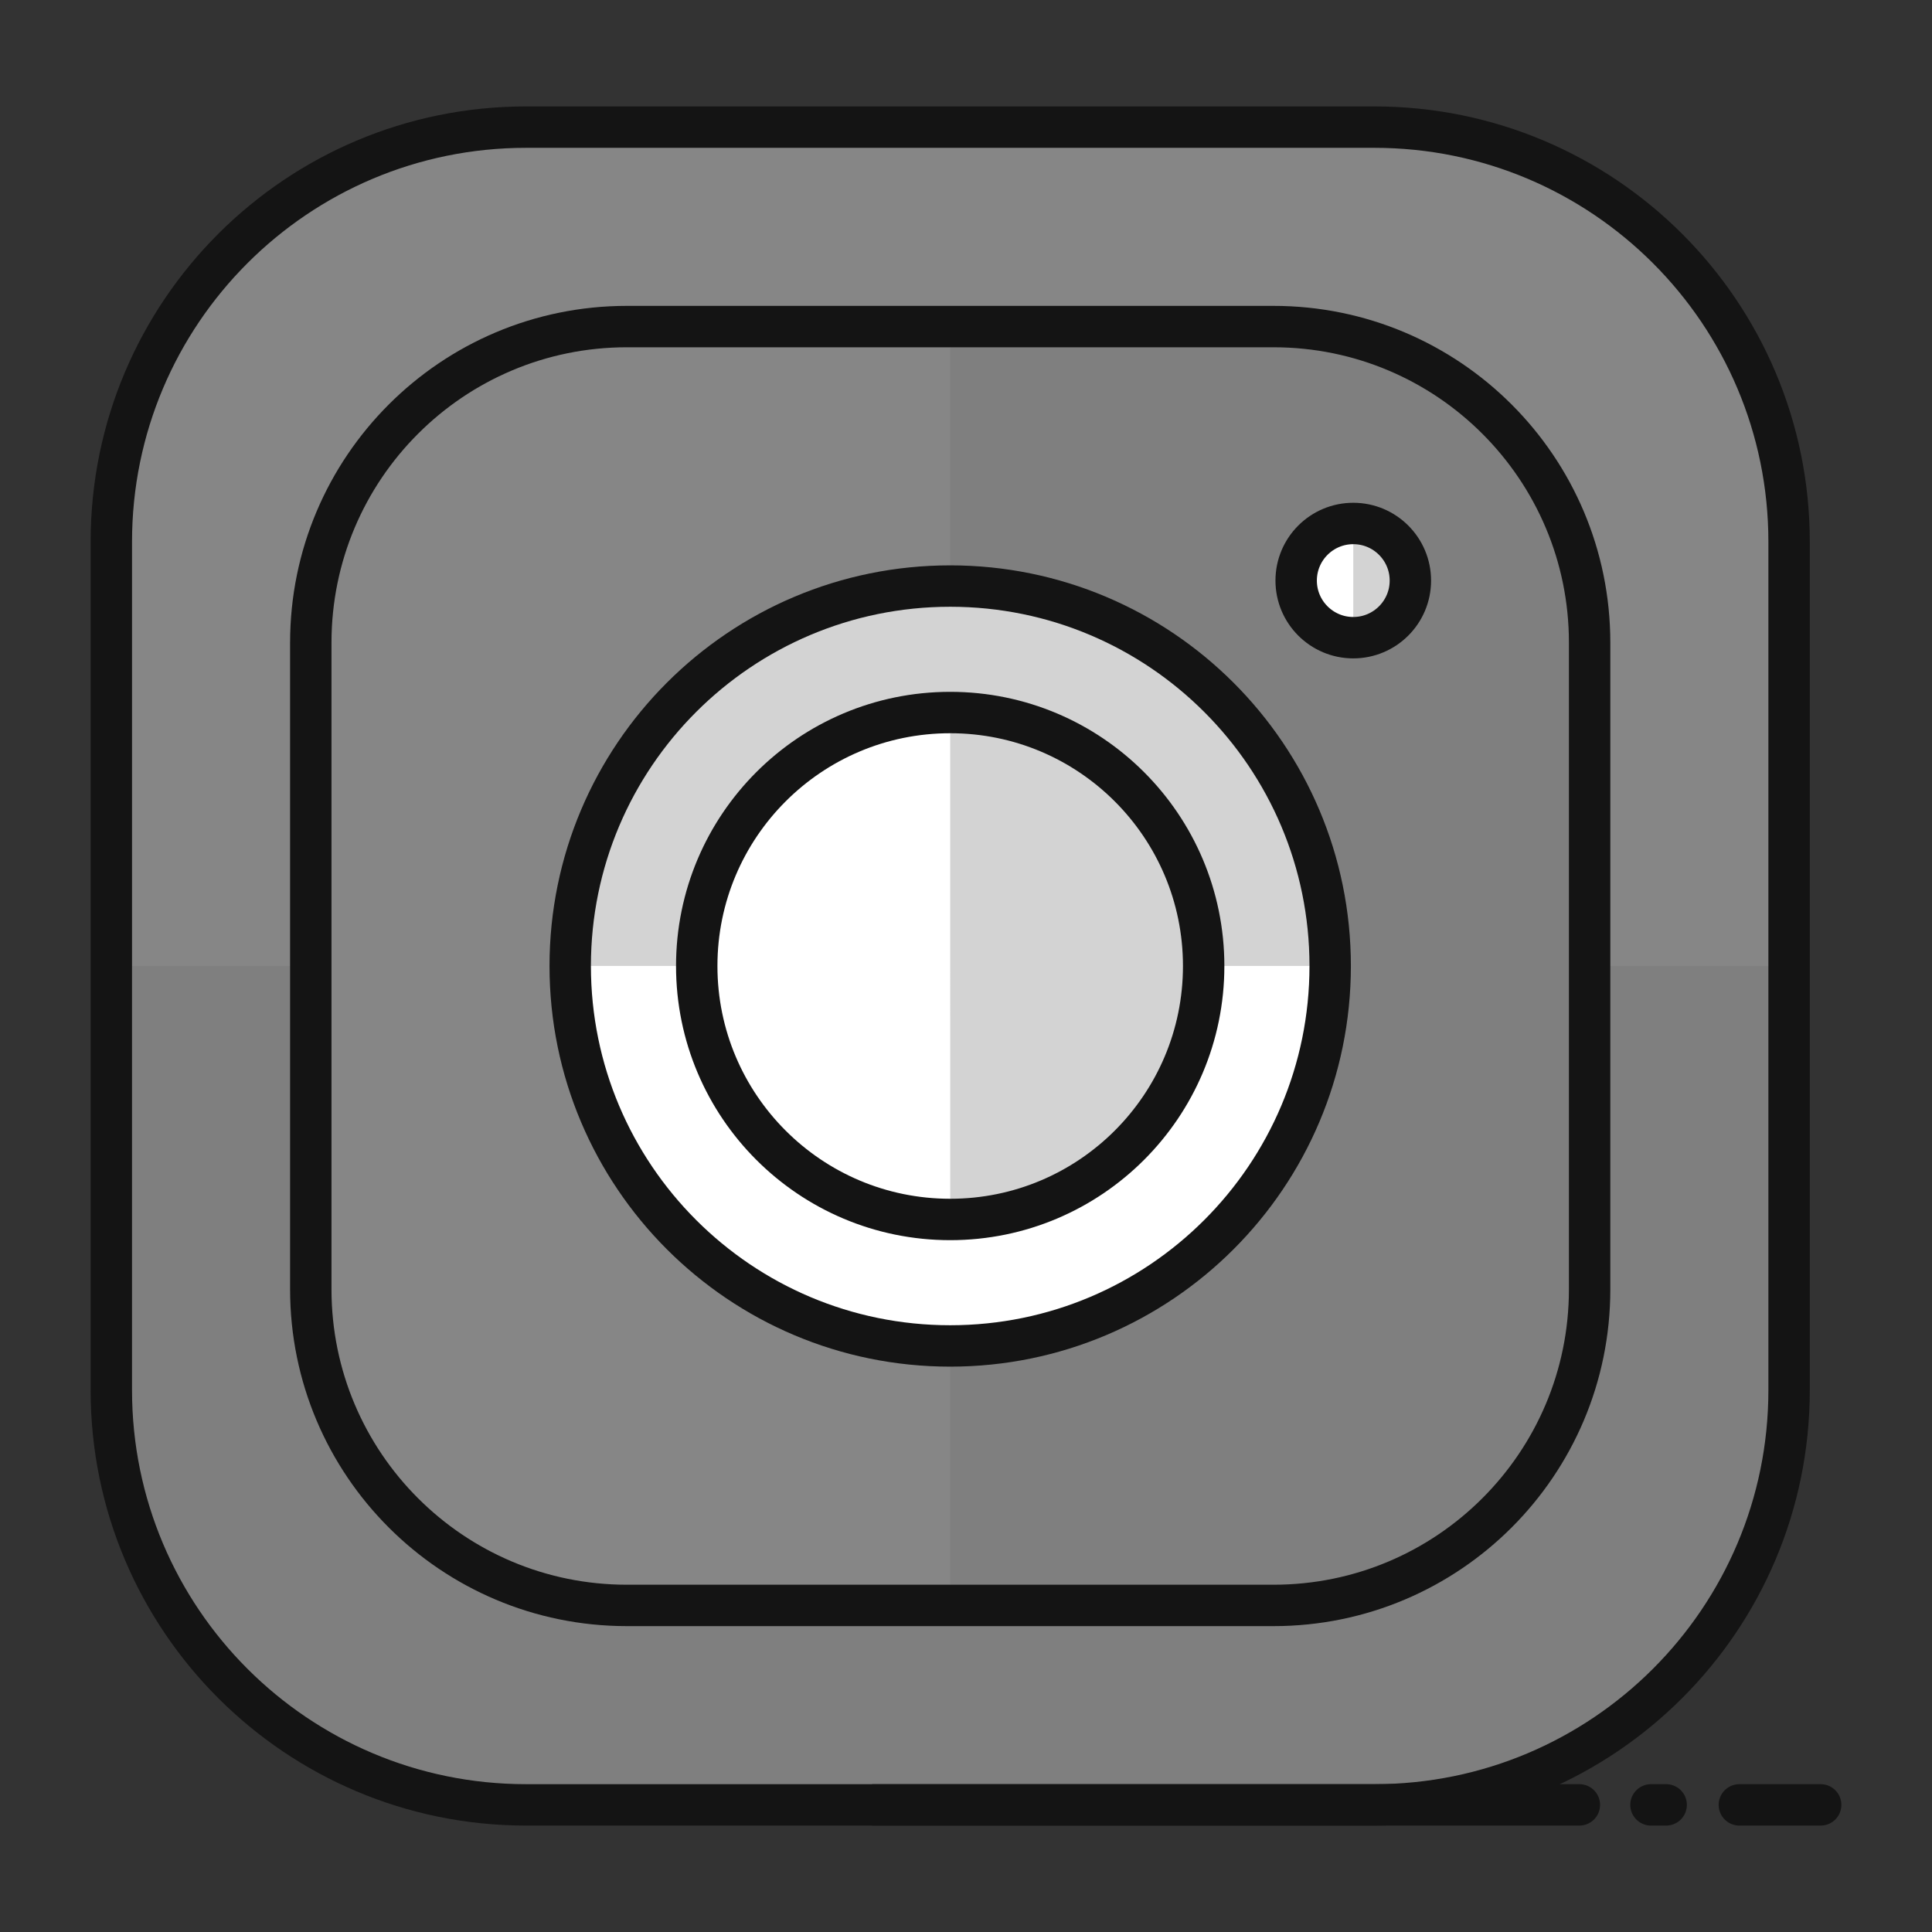
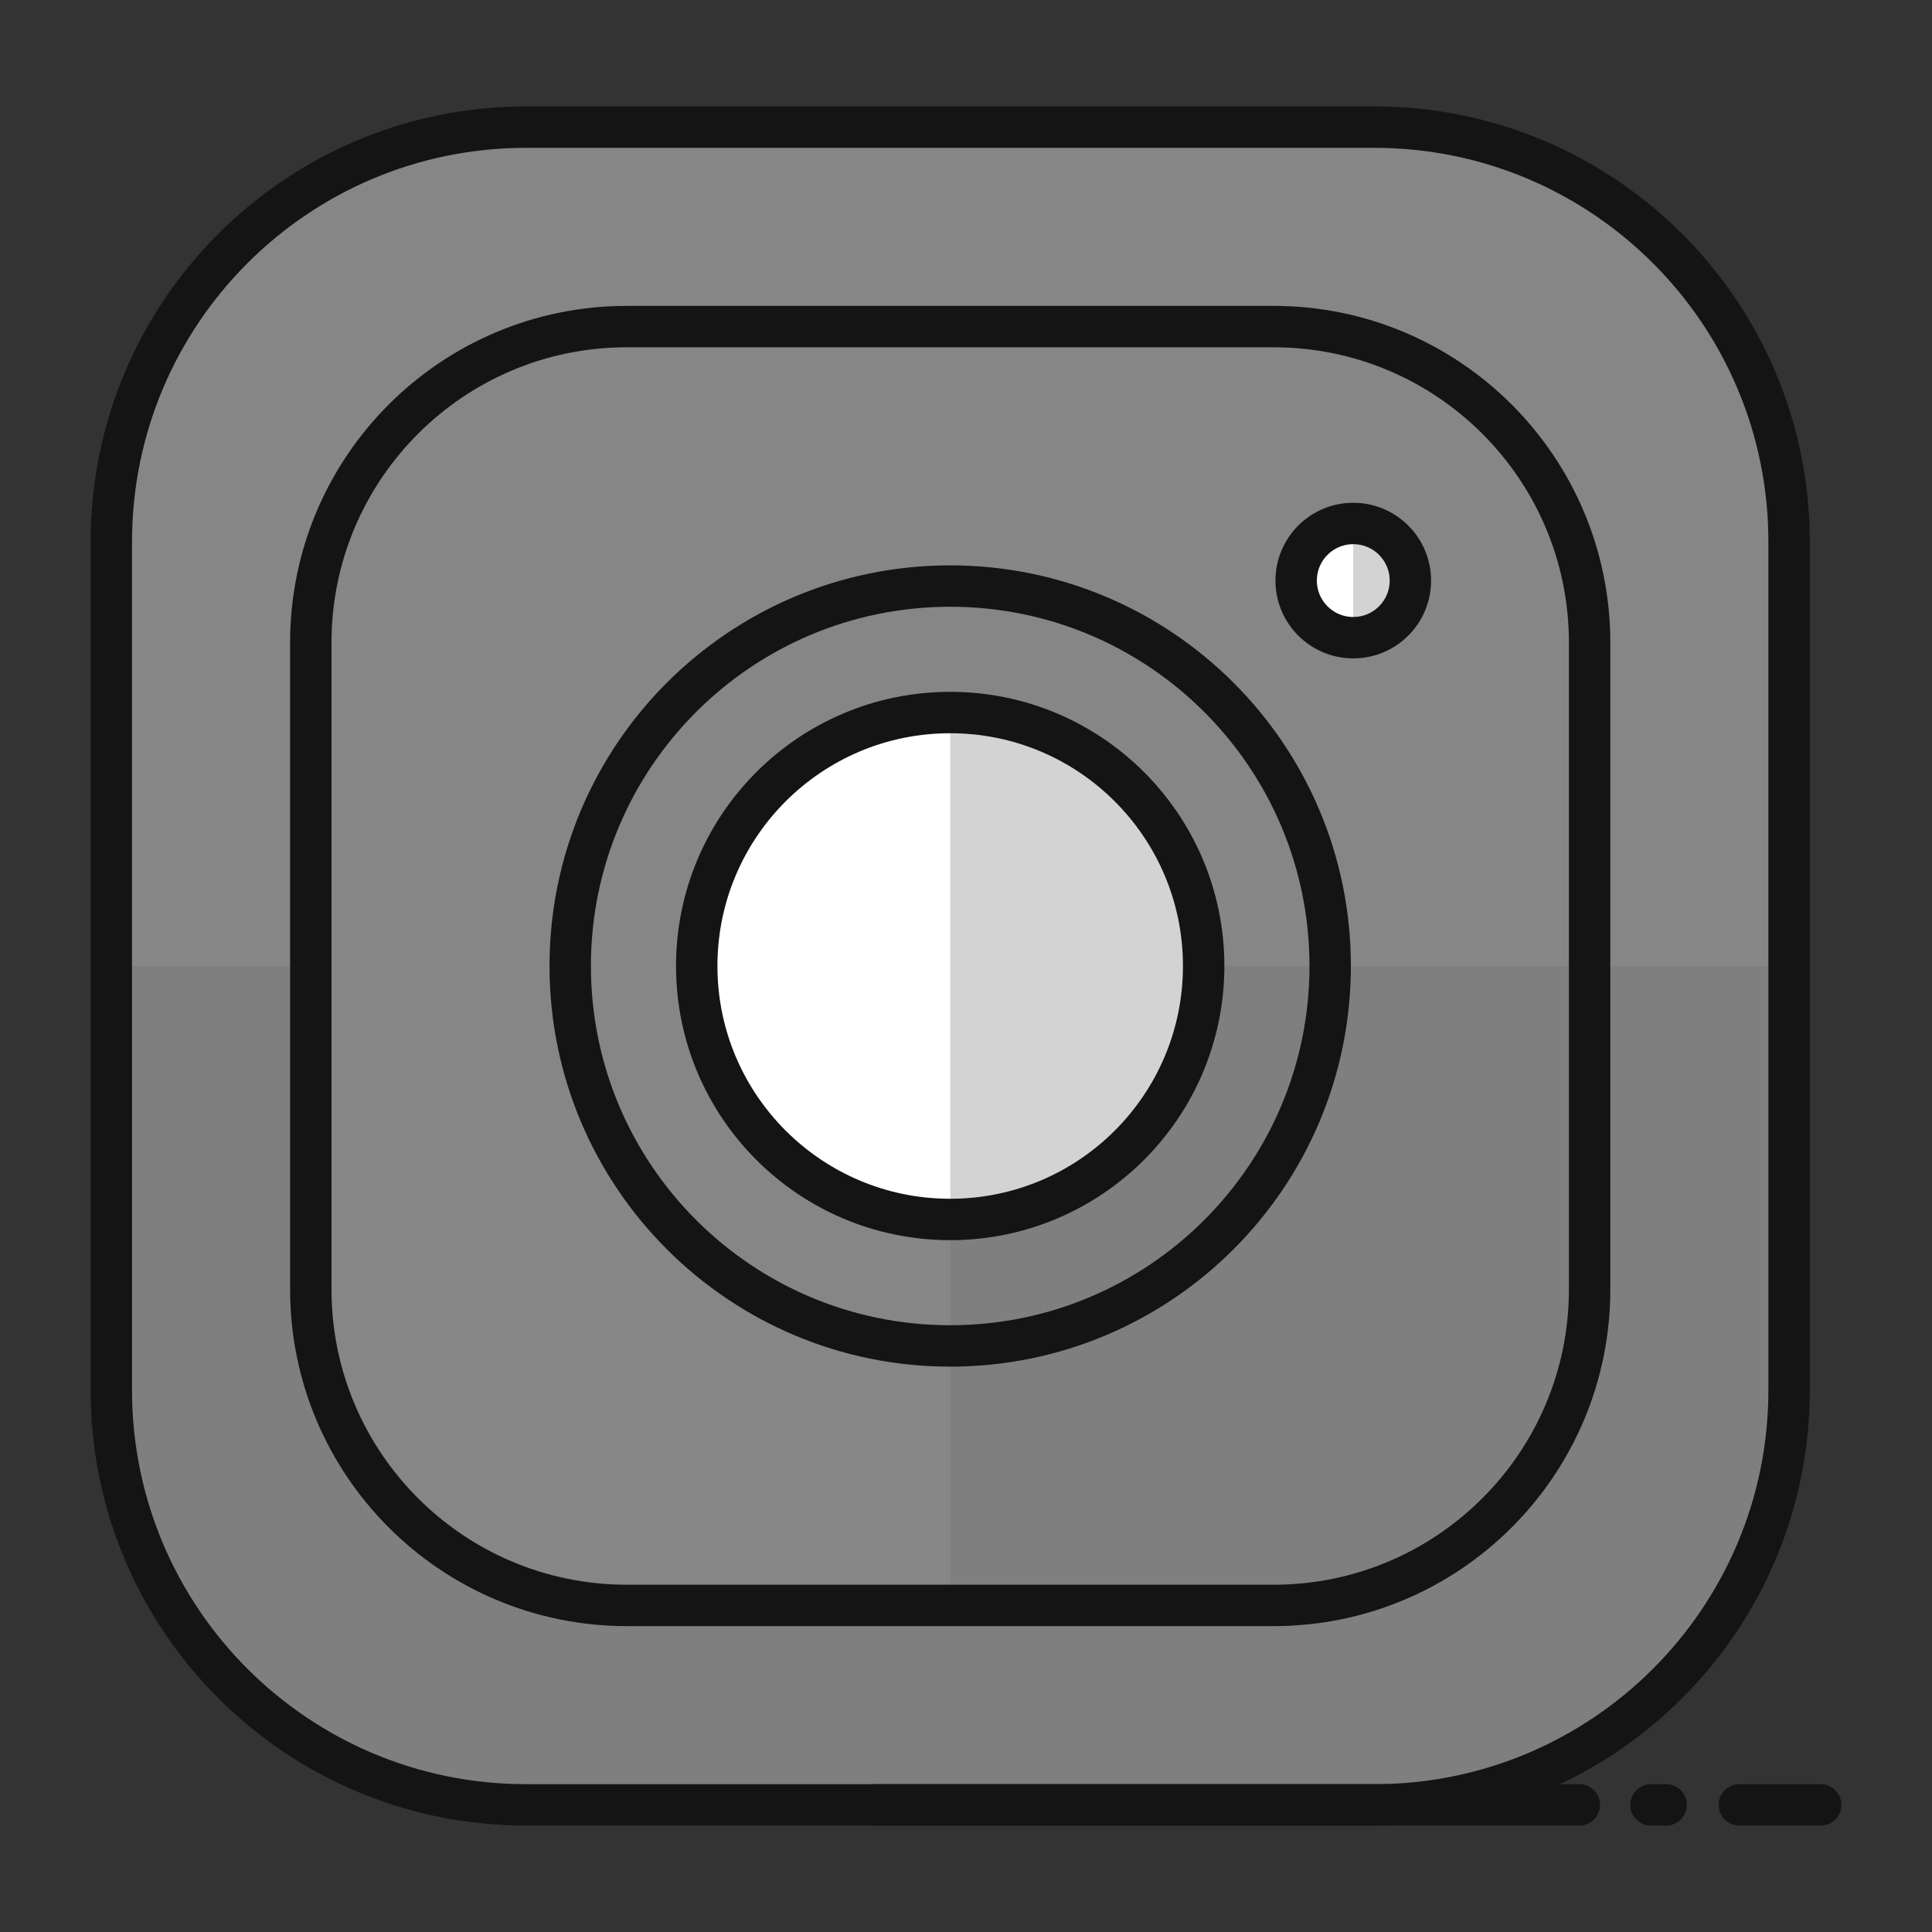
<svg xmlns="http://www.w3.org/2000/svg" xml:space="preserve" id="Instagram" x="0" y="0" version="1.1" viewBox="0 0 140 140">
  <rect x="0" y="0" width="140" height="140" fill="#333333" stroke="none" />
  <path d="M129.644 100.736c0 16.597-13.454 30.052-30.052 30.052H38.119c-16.6 0-30.052-13.455-30.052-30.052V39.264c0-16.598 13.452-30.052 30.052-30.052h61.473c16.598 0 30.052 13.455 30.052 30.052v61.472z" fill="#7f7f7f" class="colorba30ce svgShape" />
  <path d="M99.592 9.212H38.119c-16.6 0-30.052 13.455-30.052 30.052V70h121.576V39.264c.001-16.597-13.454-30.052-30.051-30.052z" fill="#868686" class="colorff0da9 svgShape" />
  <path d="M129.644 100.736c0 16.597-13.454 30.052-30.052 30.052H38.119c-16.6 0-30.052-13.455-30.052-30.052V39.264c0-16.598 13.452-30.052 30.052-30.052h61.473c16.598 0 30.052 13.455 30.052 30.052v61.472z" fill="none" stroke="#141414" stroke-width="3" stroke-linecap="round" stroke-linejoin="round" stroke-miterlimit="10" class="colorStroke33363a svgStroke" />
-   <path d="M92.284 23.665c12.651 0 22.906 10.255 22.906 22.906v46.857c0 12.653-10.255 22.907-22.906 22.907H45.427c-12.651 0-22.906-10.253-22.906-22.907V46.571c0-12.651 10.255-22.906 22.906-22.906h46.857z" fill="#7f7f7f" class="colorba30ce svgShape" />
  <path d="M22.521 46.571v46.857c0 12.653 10.255 22.907 22.906 22.907h23.429v-92.67H45.427c-12.652 0-22.906 10.255-22.906 22.906z" fill="#868686" class="colorff0da9 svgShape" />
  <path d="M92.284 23.665c12.651 0 22.906 10.255 22.906 22.906v46.857c0 12.653-10.255 22.907-22.906 22.907H45.427c-12.651 0-22.906-10.253-22.906-22.907V46.571c0-12.651 10.255-22.906 22.906-22.906h46.857z" fill="none" stroke="#141414" stroke-width="3" stroke-linecap="round" stroke-linejoin="round" stroke-miterlimit="10" class="colorStroke33363a svgStroke" />
-   <path d="M68.855 42.468c15.205 0 27.535 12.325 27.535 27.53 0 15.209-12.33 27.534-27.535 27.534S41.32 85.207 41.32 69.998c0-15.206 12.33-27.53 27.535-27.53z" fill="#ffffff" class="colorffffff svgShape" />
-   <path d="M41.32 69.998c0-15.206 12.33-27.53 27.535-27.53S96.39 54.793 96.39 69.998" fill="#d3d3d3" class="colorc7d5e0 svgShape" />
  <path d="M68.855 42.468c15.205 0 27.535 12.325 27.535 27.53 0 15.209-12.33 27.534-27.535 27.534S41.32 85.207 41.32 69.998c0-15.206 12.33-27.53 27.535-27.53z" fill="none" stroke="#141414" stroke-width="3" stroke-linecap="round" stroke-linejoin="round" stroke-miterlimit="10" class="colorStroke33363a svgStroke" />
  <circle cx="68.855" cy="70" r="18.367" fill="#ffffff" class="colorffffff svgShape" />
  <path d="M68.856 51.631C79 51.631 87.222 59.855 87.222 70c0 10.143-8.222 18.369-18.365 18.369" fill="#d3d3d3" class="colorc7d5e0 svgShape" />
  <circle cx="68.855" cy="70" r="18.367" fill="none" stroke="#141414" stroke-width="3" stroke-linecap="round" stroke-linejoin="round" stroke-miterlimit="10" class="colorStroke33363a svgStroke" />
  <circle cx="98.063" cy="42.071" r="4.138" fill="#d3d3d3" class="colorc7d5e0 svgShape" />
  <path d="M98.064 46.21a4.14 4.14 0 0 1 0-8.278" fill="#ffffff" class="colorffffff svgShape" />
  <circle cx="98.063" cy="42.071" r="4.138" fill="none" stroke="#141414" stroke-width="3" stroke-linecap="round" stroke-linejoin="round" stroke-miterlimit="10" class="colorStroke33363a svgStroke" />
  <path d="M131.933 130.788h-5.893M114.447 130.788H63.344M120.736 130.788h-1.099" fill="none" stroke="#141414" stroke-width="3" stroke-linecap="round" stroke-linejoin="round" stroke-miterlimit="10" class="colorStroke33363a svgStroke" />
</svg>